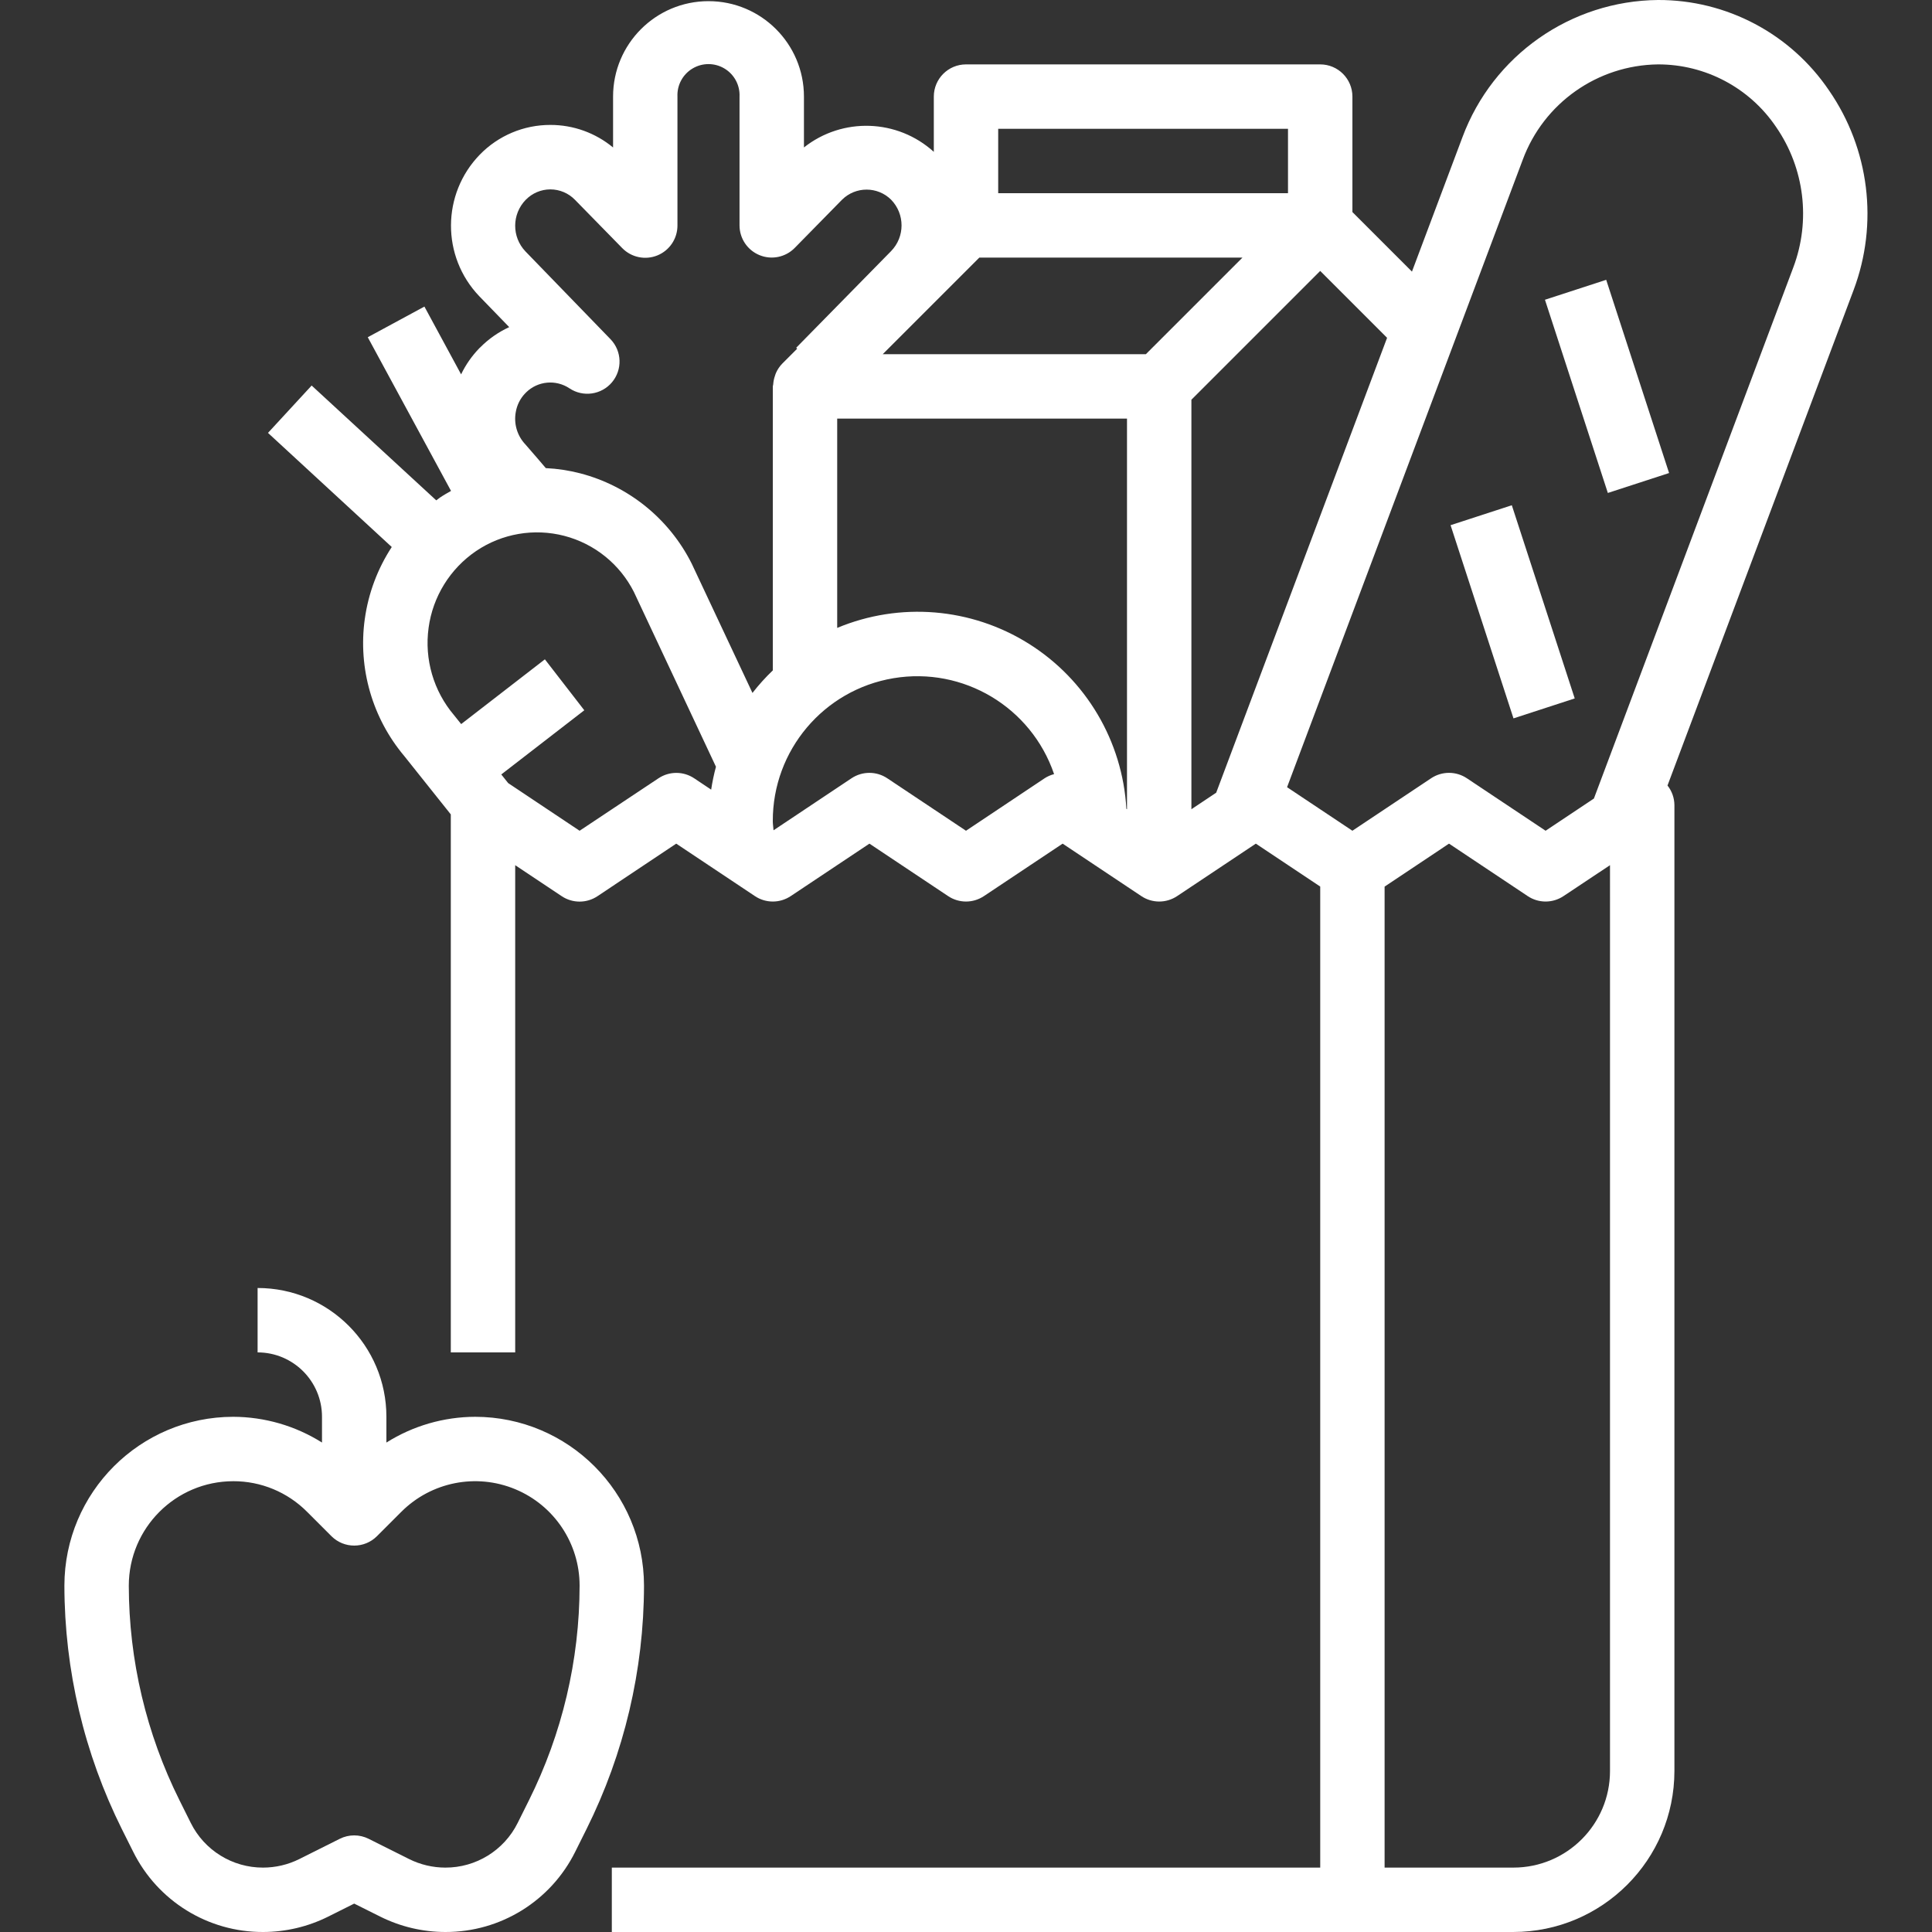
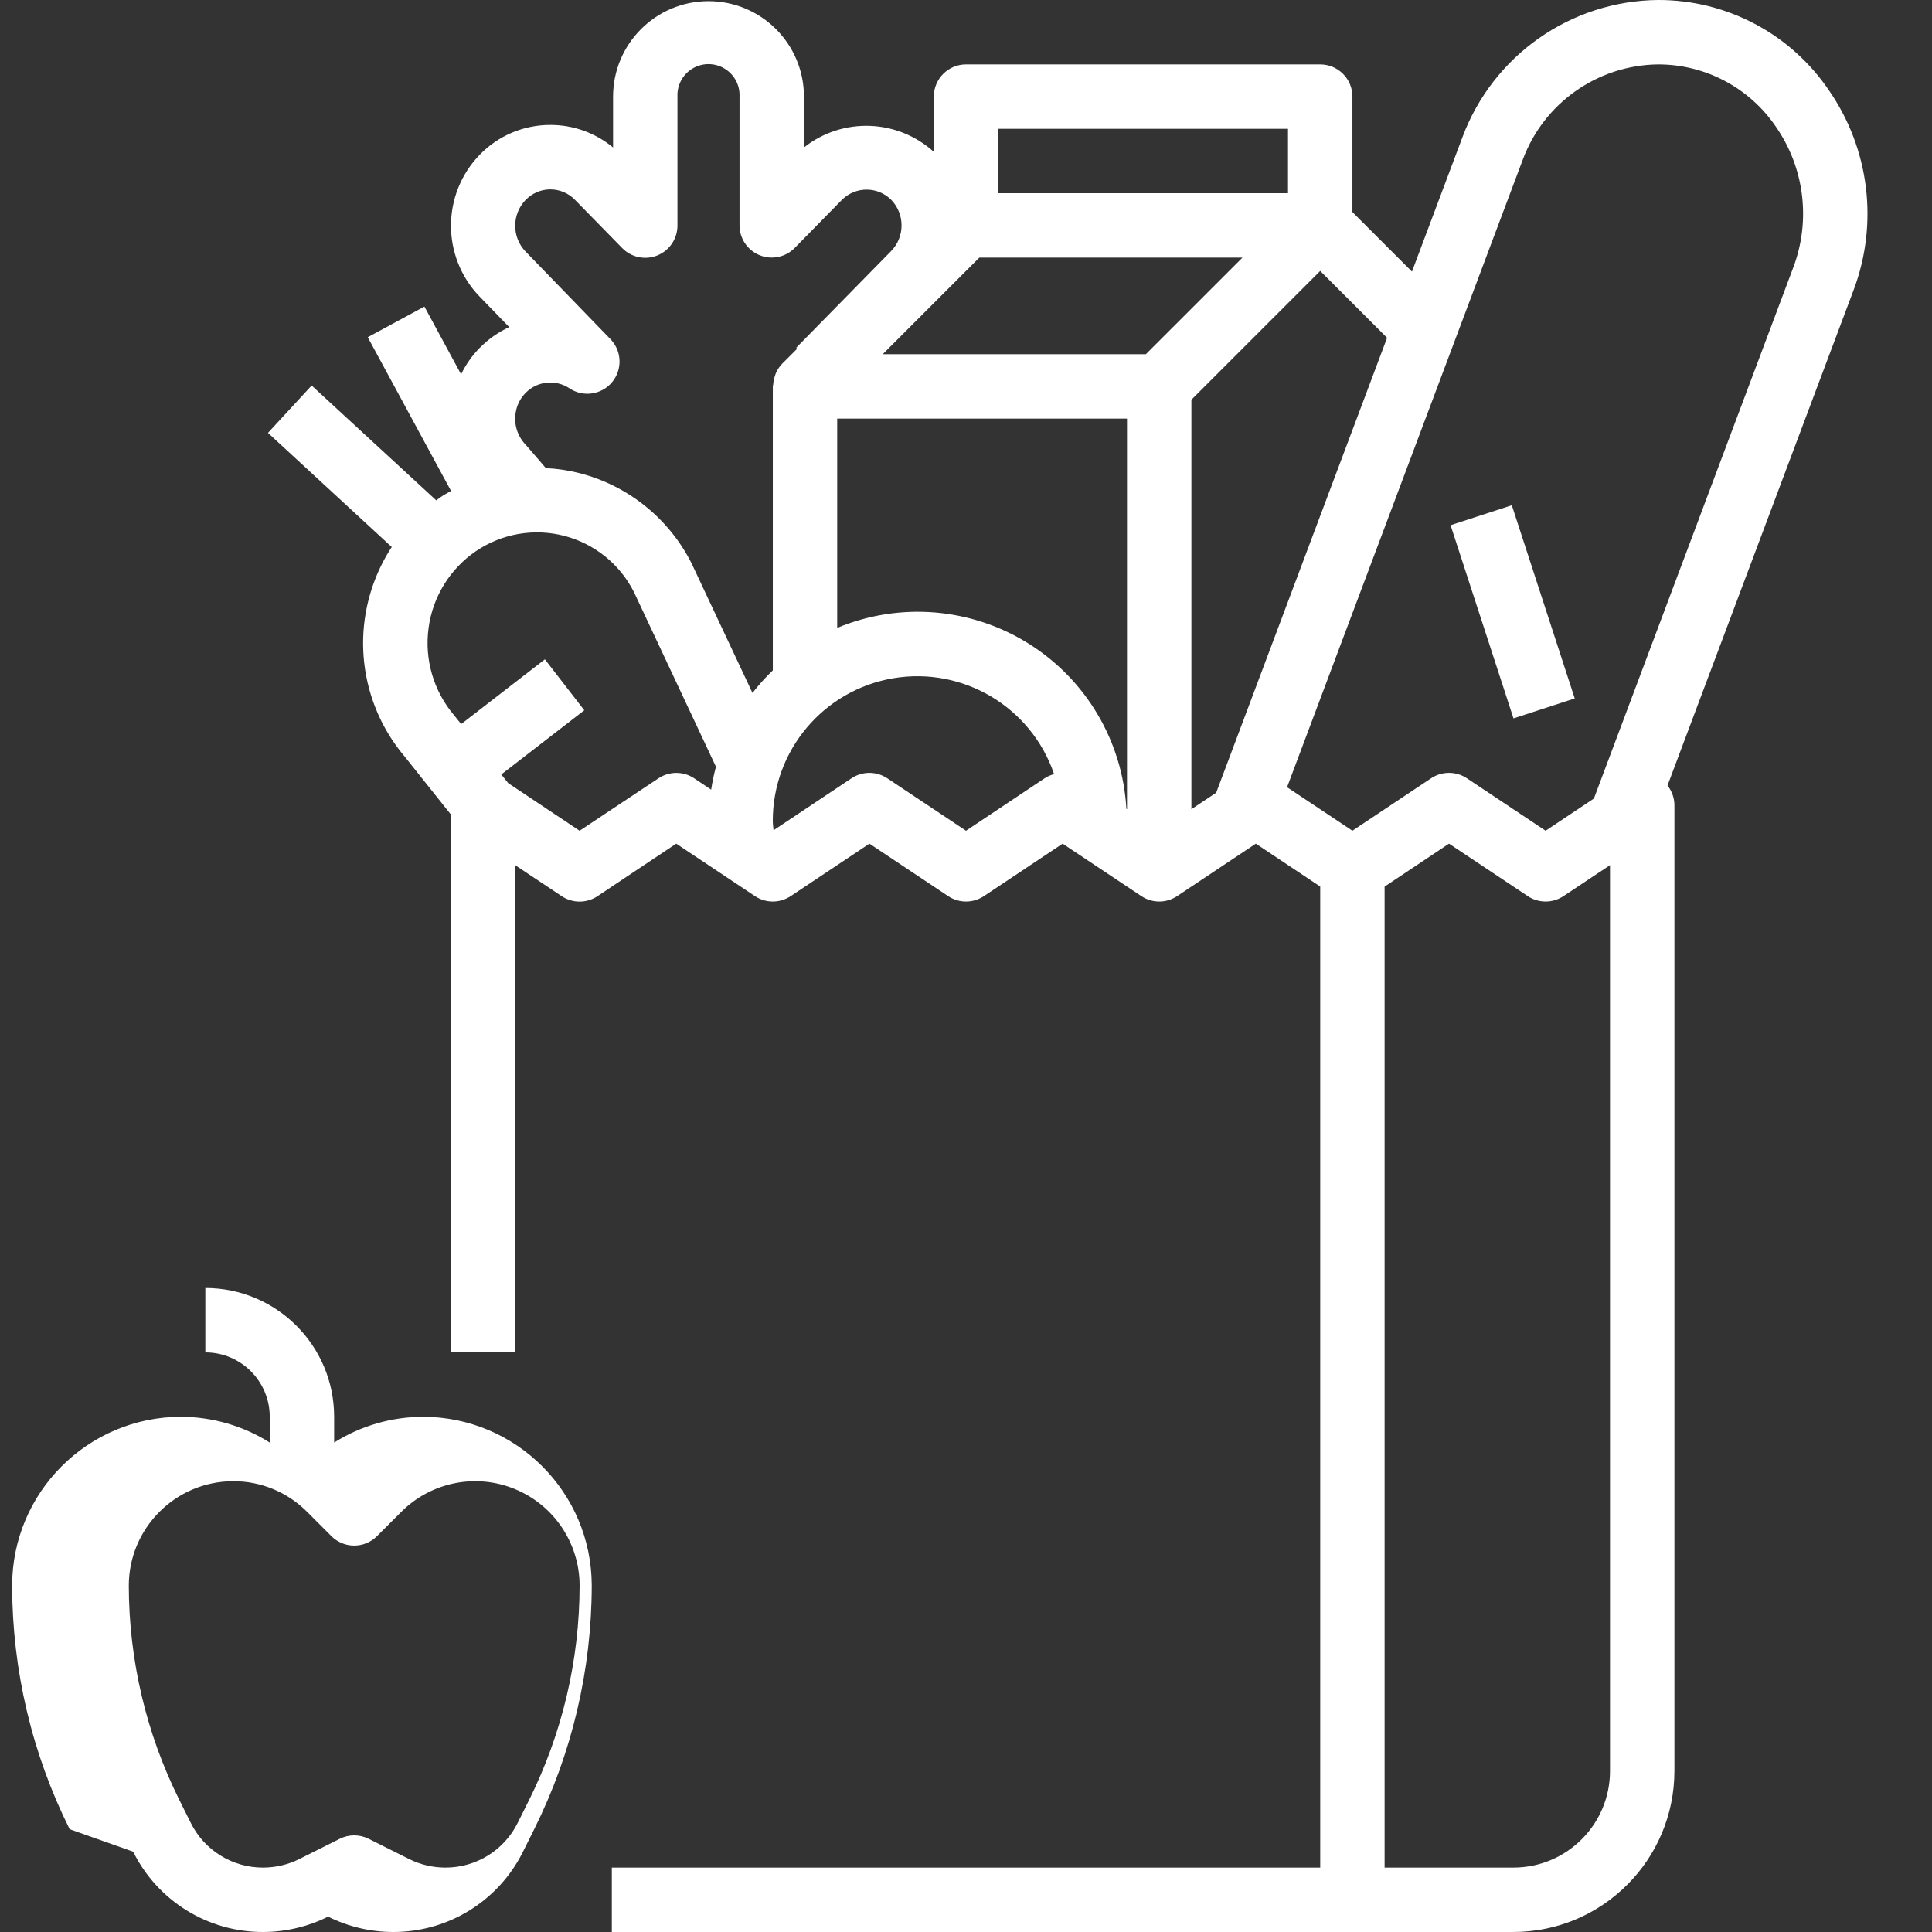
<svg xmlns="http://www.w3.org/2000/svg" height="480pt" viewBox="-16 0 480 480" width="480pt" fill="#FFFFFF">
  <rect x="-16" y="0" width="480" height="480" fill="#333333" stroke="none" />
-   <path d="m367.84 74.473 15.215-4.953 15.625 48.004-15.215 4.949zm0 0" />
  <path d="m344.391 130.48 15.215-4.953 15.629 47.996-15.215 4.957zm0 0" />
  <path d="m74.625 153.816c-1.688 12.223 1.879 24.59 9.824 34.031l11.551 14.488v133.664h16v-121.047l11.559 7.703c2.691 1.793 6.191 1.793 8.883 0l19.559-13.055 19.559 13.039c2.691 1.793 6.191 1.793 8.883 0l19.559-13.039 19.559 13.039c2.691 1.793 6.191 1.793 8.883 0l19.559-13.039 19.559 13.039c2.691 1.793 6.191 1.793 8.883 0l19.559-13.039 16 10.664v243.734h-176v16h224c22.082-.027 39.973-17.918 40-40v-240c-.02-1.758-.625-3.461-1.719-4.84l46.23-123.078c6.223-16.535 3.945-35.066-6.094-49.602-9.539-14.102-25.469-22.531-42.488-22.48-21.695.203-41.02 13.758-48.594 34.09l-12.543 33.391-14.793-14.793v-28.688c0-4.418-3.582-8-8-8h-88c-4.418 0-8 3.582-8 8v13.727c-9.043-8.195-22.684-8.66-32.266-1.094v-12.633c0-13.094-10.613-23.711-23.711-23.711-13.094 0-23.711 10.617-23.711 23.711v12.641c-4.379-3.629-9.891-5.613-15.578-5.602-6.602-.016-12.93 2.648-17.535 7.387-9.488 9.777-9.547 25.309-.137 35.16l7.449 7.688c-2.711 1.242-5.172 2.969-7.262 5.094l-.051.031-.078.082c-1.863 1.914-3.406 4.117-4.562 6.527l-9.117-16.84-14.074 7.617 20.688 38.184c-.926.527-1.855 1.039-2.734 1.641-.328.223-.617.48-.938.703l-30.957-28.527-10.848 11.766 30.75 28.352c-3.531 5.402-5.82 11.52-6.703 17.914zm168.934 39.527-19.559 13.055-19.559-13.039c-2.691-1.793-6.191-1.793-8.883 0l-19.375 12.922c-.047-.801-.184-1.496-.184-2.266-.051-17.582 12.641-32.617 29.98-35.516 17.344-2.902 34.234 7.184 39.906 23.828-.824.215-1.609.555-2.328 1.016zm20.441 7.711-.152-.102c-.961-16.816-10.02-32.121-24.301-41.055-14.277-8.934-32.004-10.387-47.547-3.898v-52h72zm120 238.945c0 13.254-10.746 24-24 24h-32v-243.719l16-10.68 19.559 13.039c2.691 1.793 6.191 1.793 8.883 0l11.559-7.688zm-21.688-400.289c5.215-14.102 18.582-23.527 33.617-23.711 11.758-.023 22.754 5.809 29.336 15.551 7.062 10.23 8.656 23.273 4.27 34.906l-49.535 131.941-12 8-19.559-13.039c-2.691-1.793-6.191-1.793-8.883 0l-19.559 13.039-16.23-10.82zm-33.695 44.219-42.457 113.016-6.16 4.109v-101.742l32-32zm-96.617-51.93h72v16h-72zm-4.688 32h65.375l-24 24h-65.375zm-112.695-14.352c1.605-1.656 3.812-2.594 6.117-2.594 2.309.004 4.516.938 6.121 2.594l11.746 12c2.281 2.328 5.746 3.035 8.758 1.797 3.012-1.242 4.973-4.188 4.953-7.445v-32c-.129-2.84 1.312-5.52 3.75-6.977 2.441-1.461 5.484-1.461 7.922 0 2.441 1.457 3.883 4.137 3.75 6.977v32c.004 3.246 1.969 6.168 4.977 7.395 3.004 1.23 6.453.52 8.73-1.793l11.781-12c3.375-3.324 8.789-3.324 12.16 0 3.477 3.559 3.477 9.238 0 12.797l-23.566 24 .238.242-3.711 3.711c-.645.664-1.164 1.438-1.543 2.281-.113.246-.176.496-.266.75-.238.684-.383 1.395-.43 2.113 0 .176-.098.32-.098.496v70.566c-1.82 1.742-3.512 3.613-5.055 5.602l-15.113-32.16c-5.578-11.098-15.66-19.262-27.68-22.398-2.797-.723-5.664-1.16-8.551-1.297l-2.051-2.402c-1.598-1.832-2.805-3.262-3-3.461-2.066-2.164-2.961-5.195-2.398-8.137.297-1.672 1.066-3.219 2.215-4.465l.145-.137.199-.215c2.898-2.84 7.387-3.258 10.762-1.008 3.395 2.27 7.949 1.617 10.574-1.508 2.625-3.129 2.473-7.727-.352-10.676l-21.145-21.824c-3.434-3.594-3.406-9.262.059-12.824zm-24.137 106.352c1.043-7.754 5.336-14.699 11.809-19.098 6.418-4.34 14.391-5.715 21.895-3.773 7.5 1.945 13.805 7.02 17.305 13.934l20.391 43.434c-.504 1.871-.902 3.77-1.191 5.688l-4.215-2.816c-2.688-1.793-6.191-1.793-8.879 0l-19.594 13.031-17.742-11.84-1.715-2.148 20.625-15.945-9.793-12.656-20.797 16.086-1.777-2.215c-5.09-6-7.387-13.883-6.32-21.68zm0 0" />
-   <path d="m17.082 460.047c6.078 12.262 18.602 20 32.285 19.953 5.605-.008 11.129-1.312 16.145-3.809l6.488-3.246 6.496 3.246c5.012 2.496 10.535 3.801 16.137 3.809 13.688.047 26.207-7.691 32.289-19.953l2.789-5.598c9.367-18.797 14.258-39.504 14.289-60.504-.027-23.156-18.789-41.918-41.945-41.945-7.805.023-15.449 2.238-22.055 6.398v-6.398c0-17.672-14.328-32-32-32v16c8.836 0 16 7.164 16 16v6.398c-6.605-4.16-14.25-6.375-22.055-6.398-23.156.027-41.918 18.789-41.945 41.945.027 21.004 4.918 41.719 14.289 60.52zm24.863-92.047c6.883-.02 13.488 2.719 18.344 7.602l6.055 6.055c3.125 3.121 8.188 3.121 11.312 0l6.055-6.055c7.422-7.422 18.578-9.641 28.273-5.625 9.695 4.016 16.016 13.477 16.016 23.969-.02 18.523-4.332 36.789-12.602 53.367l-2.789 5.602c-3.395 6.816-10.363 11.113-17.977 11.086-3.117-.004-6.191-.73-8.984-2.121l-10.07-5.039c-2.254-1.125-4.902-1.125-7.152 0l-10.066 5.039c-2.793 1.391-5.871 2.117-8.992 2.121-7.617.023-14.59-4.285-17.977-11.113l-2.789-5.598c-8.266-16.57-12.578-34.828-12.602-53.344.02-14.32 11.625-25.926 25.945-25.945zm0 0" />
+   <path d="m17.082 460.047c6.078 12.262 18.602 20 32.285 19.953 5.605-.008 11.129-1.312 16.145-3.809c5.012 2.496 10.535 3.801 16.137 3.809 13.688.047 26.207-7.691 32.289-19.953l2.789-5.598c9.367-18.797 14.258-39.504 14.289-60.504-.027-23.156-18.789-41.918-41.945-41.945-7.805.023-15.449 2.238-22.055 6.398v-6.398c0-17.672-14.328-32-32-32v16c8.836 0 16 7.164 16 16v6.398c-6.605-4.16-14.25-6.375-22.055-6.398-23.156.027-41.918 18.789-41.945 41.945.027 21.004 4.918 41.719 14.289 60.52zm24.863-92.047c6.883-.02 13.488 2.719 18.344 7.602l6.055 6.055c3.125 3.121 8.188 3.121 11.312 0l6.055-6.055c7.422-7.422 18.578-9.641 28.273-5.625 9.695 4.016 16.016 13.477 16.016 23.969-.02 18.523-4.332 36.789-12.602 53.367l-2.789 5.602c-3.395 6.816-10.363 11.113-17.977 11.086-3.117-.004-6.191-.73-8.984-2.121l-10.07-5.039c-2.254-1.125-4.902-1.125-7.152 0l-10.066 5.039c-2.793 1.391-5.871 2.117-8.992 2.121-7.617.023-14.59-4.285-17.977-11.113l-2.789-5.598c-8.266-16.57-12.578-34.828-12.602-53.344.02-14.32 11.625-25.926 25.945-25.945zm0 0" />
</svg>